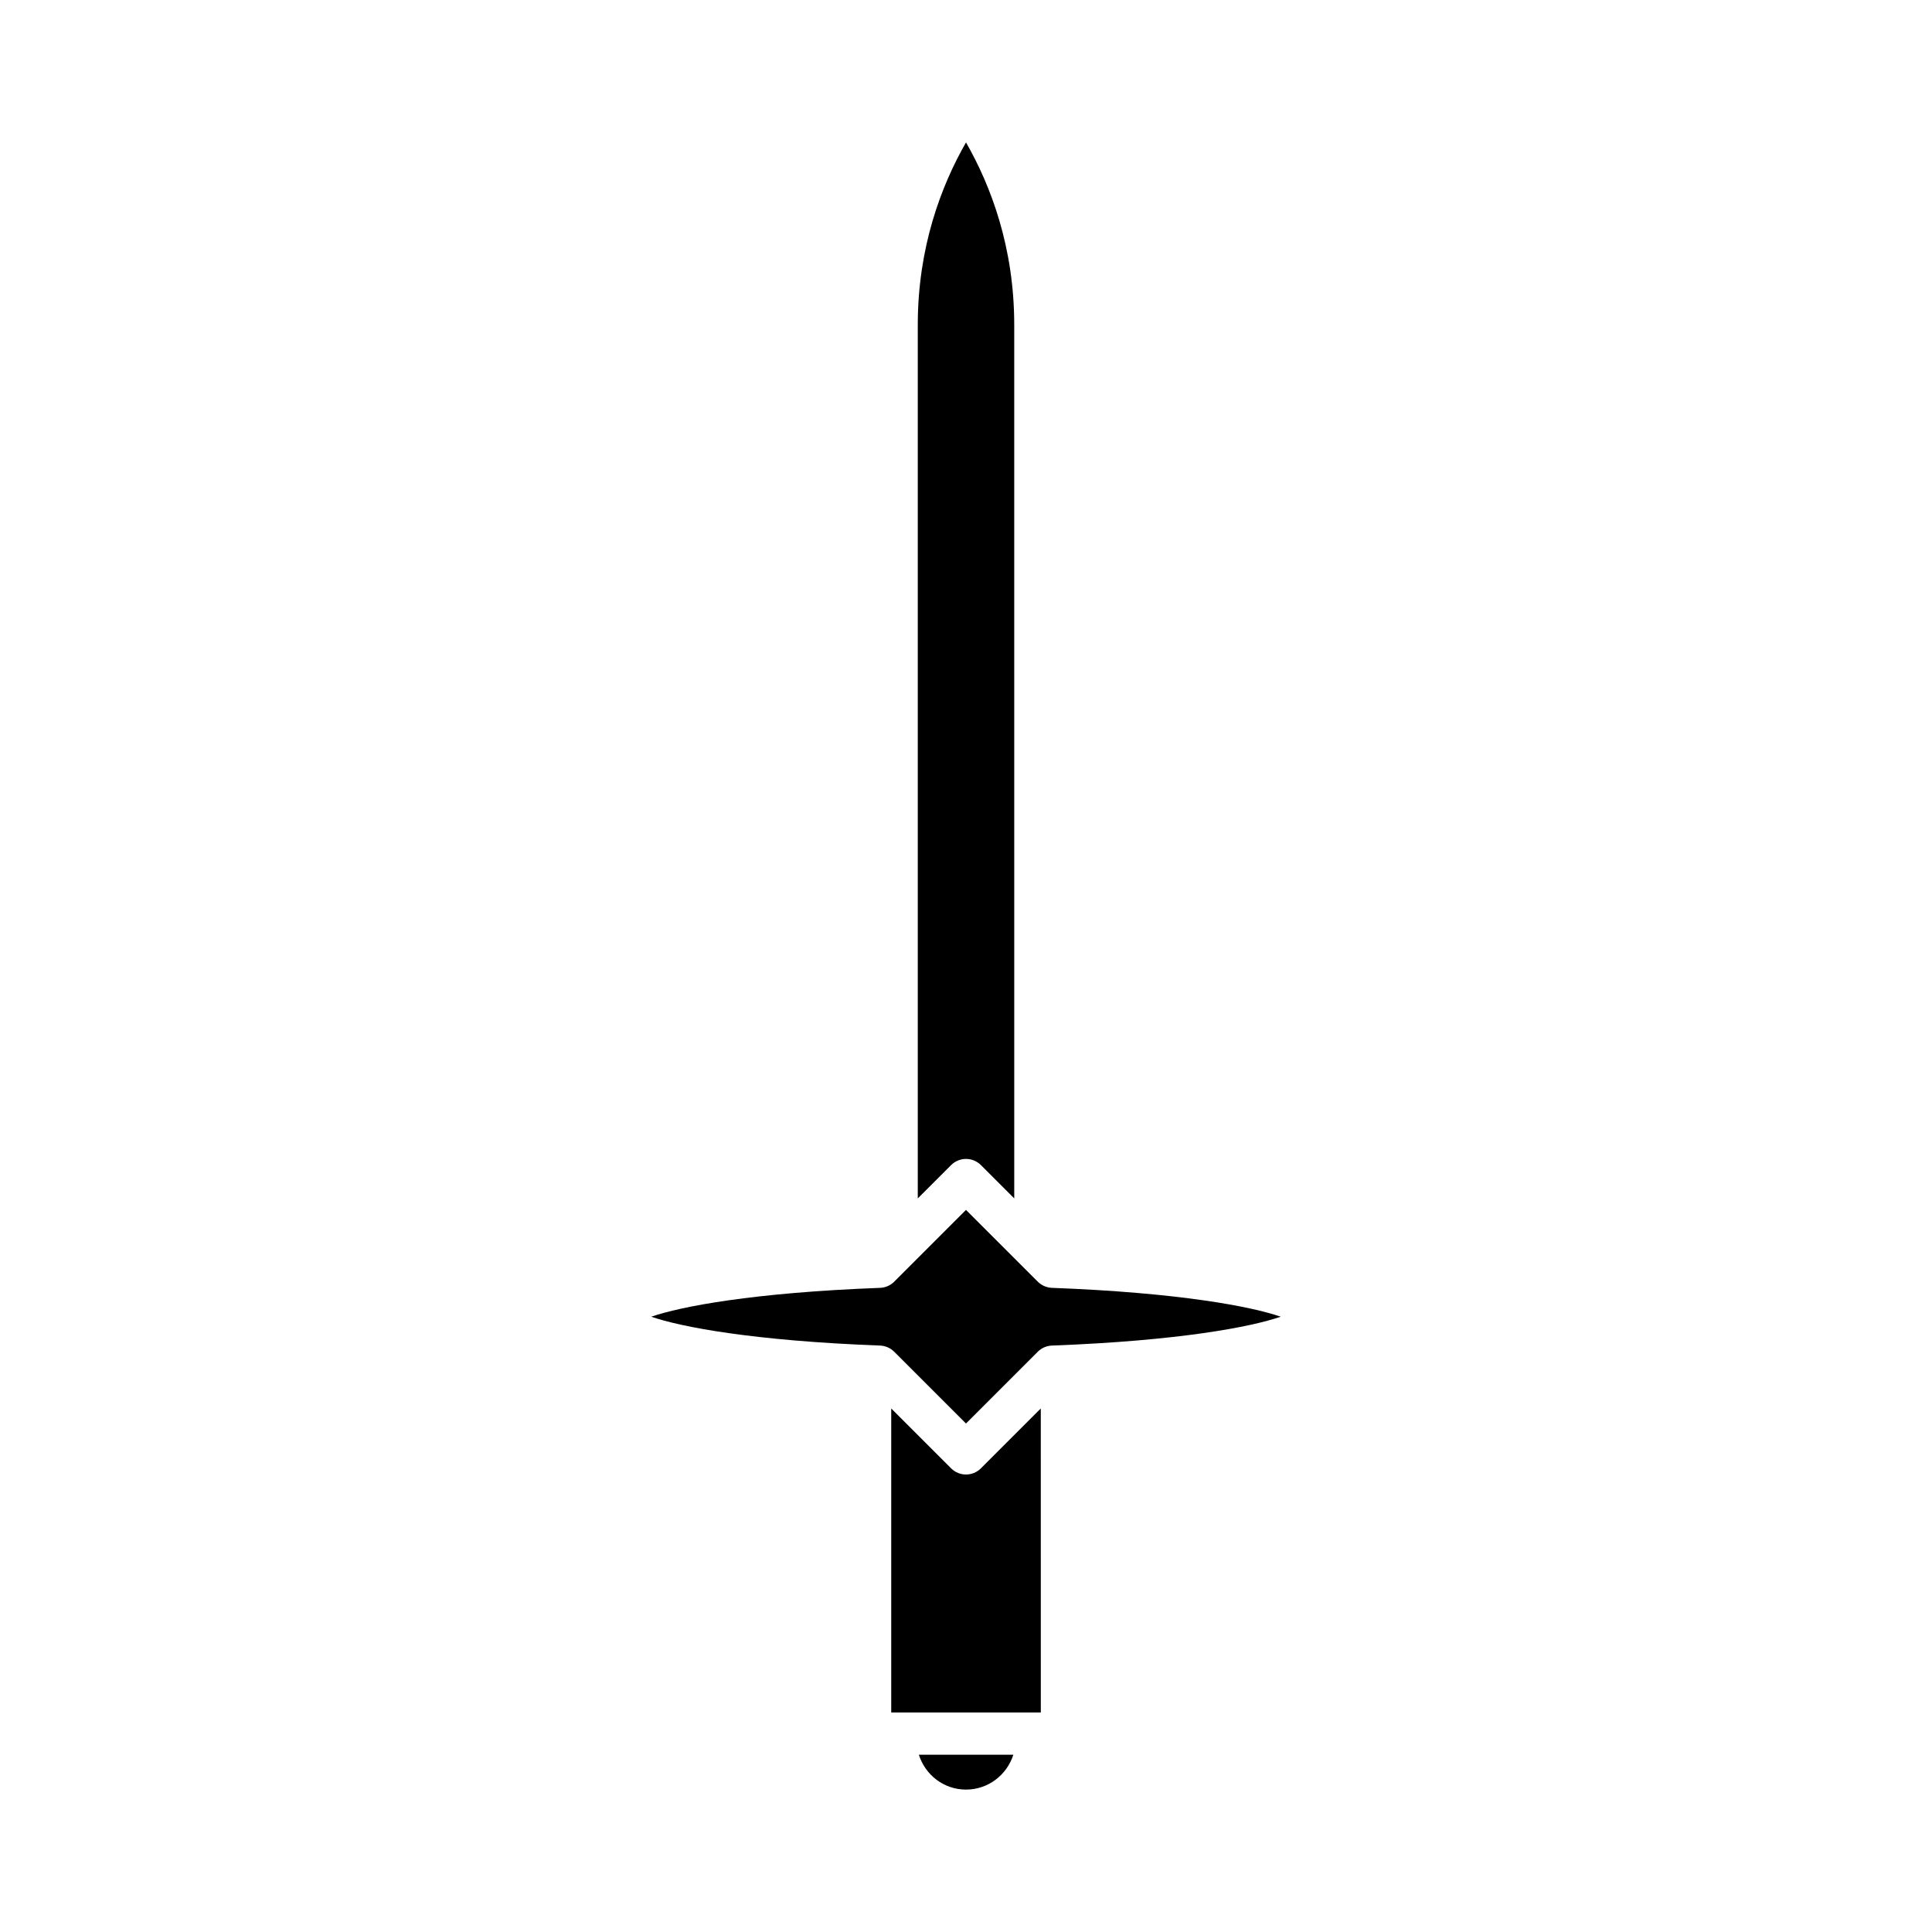
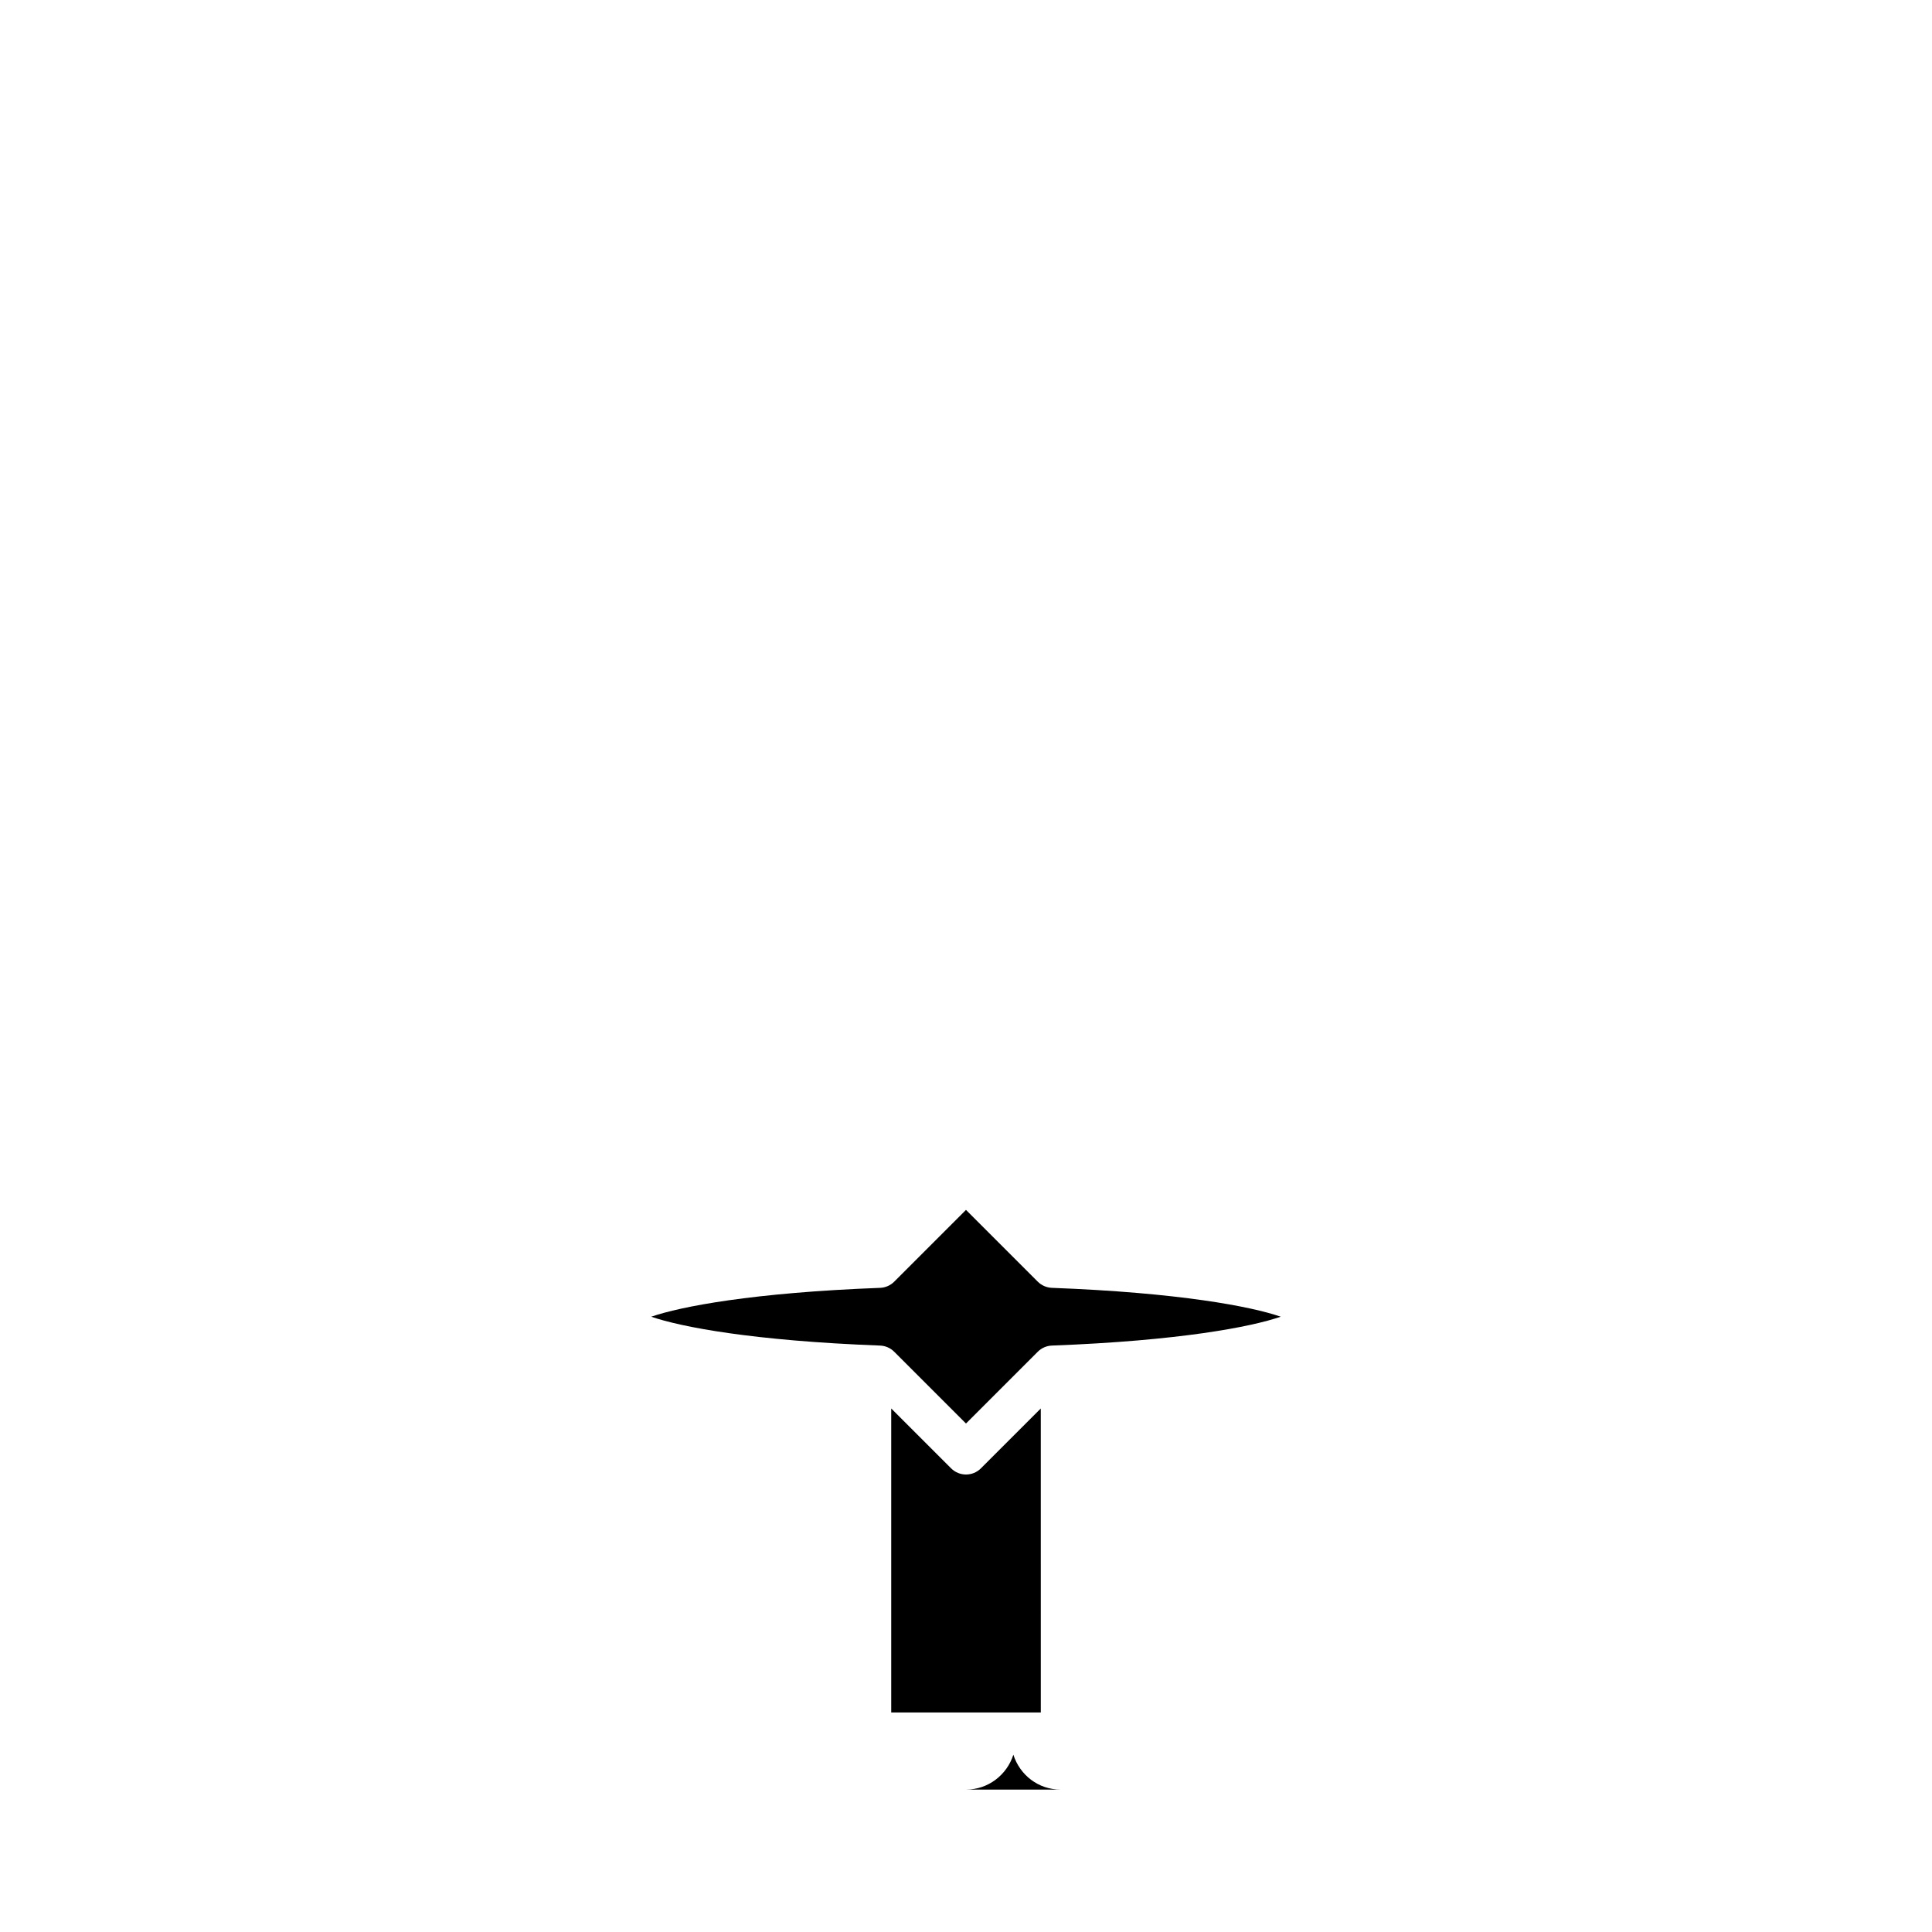
<svg xmlns="http://www.w3.org/2000/svg" fill="#000000" width="800px" height="800px" version="1.1" viewBox="144 144 512 512">
  <g>
-     <path d="m387.22 461.59 8.824-8.82c2.188-2.188 5.731-2.188 7.918 0l8.824 8.82-0.004-231.5c0-20.574-6.207-36.867-12.781-48.348-6.574 11.48-12.781 27.773-12.781 48.348z" />
-     <path d="m400 618.26c5.898 0 10.848-3.902 12.551-9.242h-25.047c1.723 5.398 6.641 9.242 12.496 9.242z" />
+     <path d="m400 618.26c5.898 0 10.848-3.902 12.551-9.242c1.723 5.398 6.641 9.242 12.496 9.242z" />
    <path d="m419.82 517.26-15.863 15.859c-1.09 1.094-2.523 1.641-3.953 1.641-1.434 0-2.863-0.547-3.957-1.641l-15.863-15.859v80.562h39.641z" />
    <path d="m377.23 500.59c1.41 0.055 2.746 0.641 3.746 1.637l19.02 19.02 19.02-19.02c0.996-0.996 2.336-1.582 3.746-1.637 33.832-1.277 52.832-4.953 60.648-7.652-7.816-2.695-26.812-6.367-60.648-7.648-1.41-0.055-2.746-0.641-3.746-1.637l-4.598-4.598s-0.004-0.004-0.004-0.004l-14.418-14.414-19.02 19.02c-0.996 0.996-2.336 1.582-3.746 1.637-33.832 1.277-52.832 4.953-60.648 7.648 7.816 2.695 26.816 6.371 60.648 7.648z" />
  </g>
</svg>